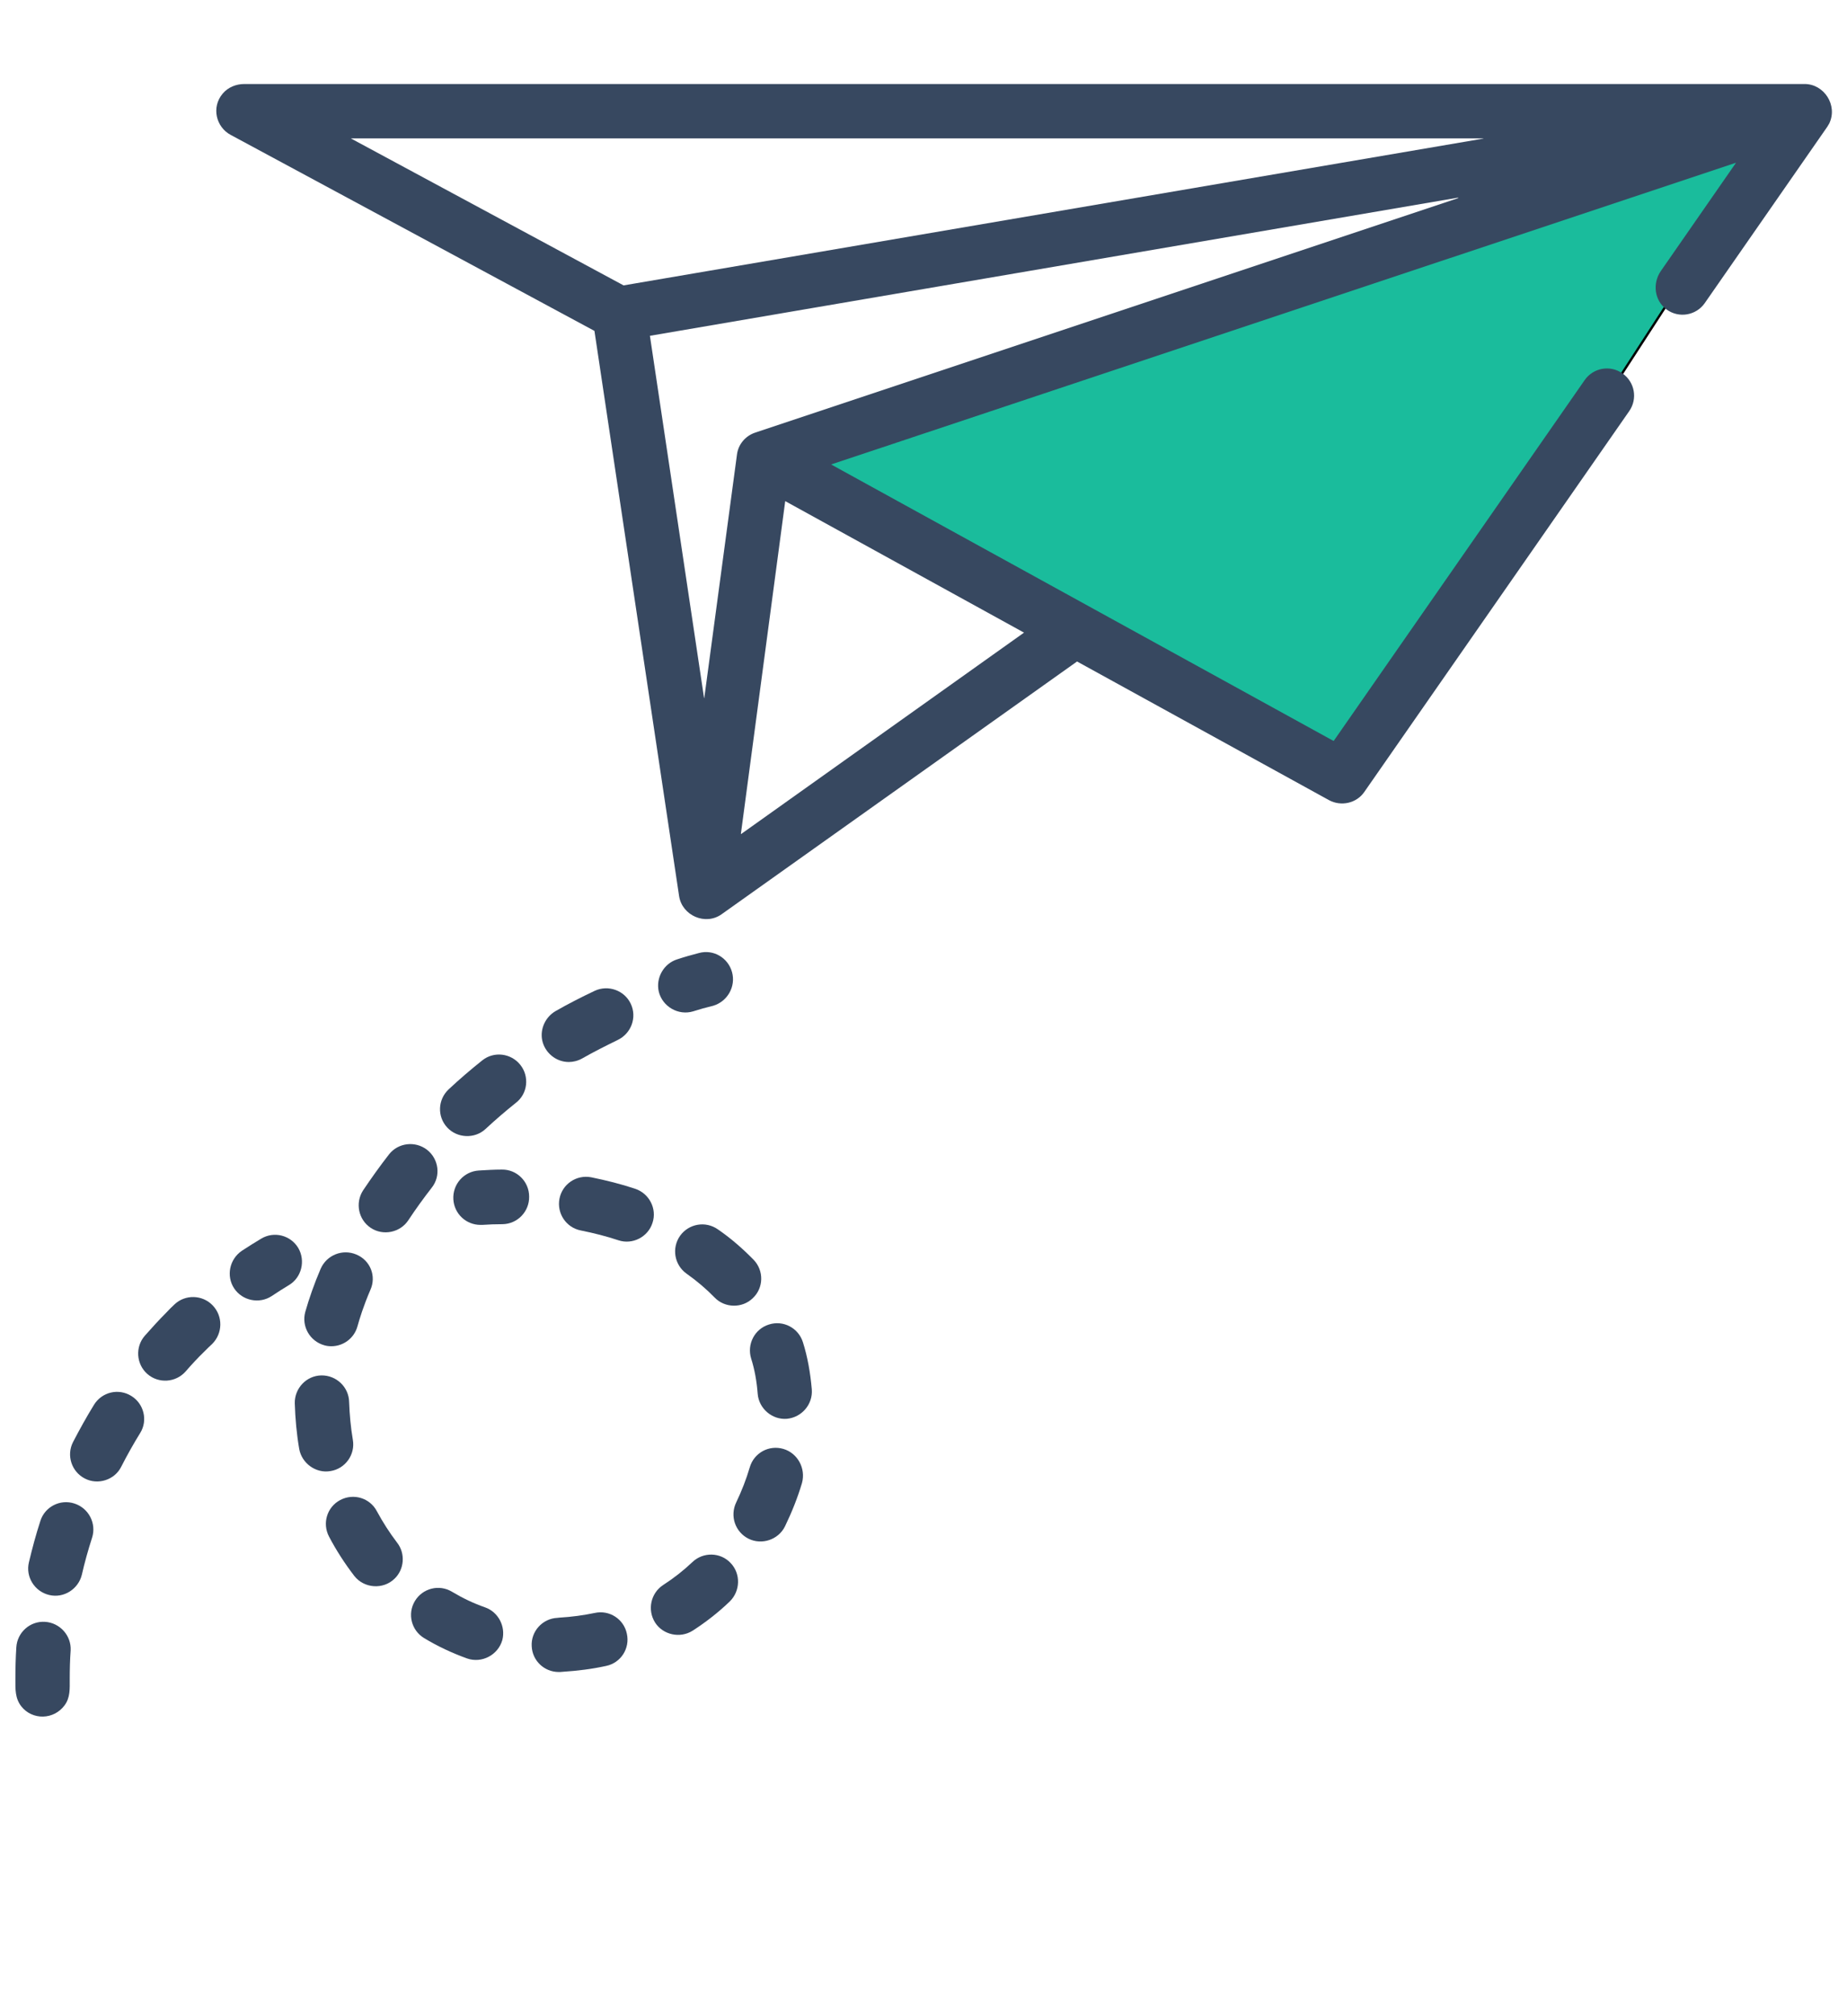
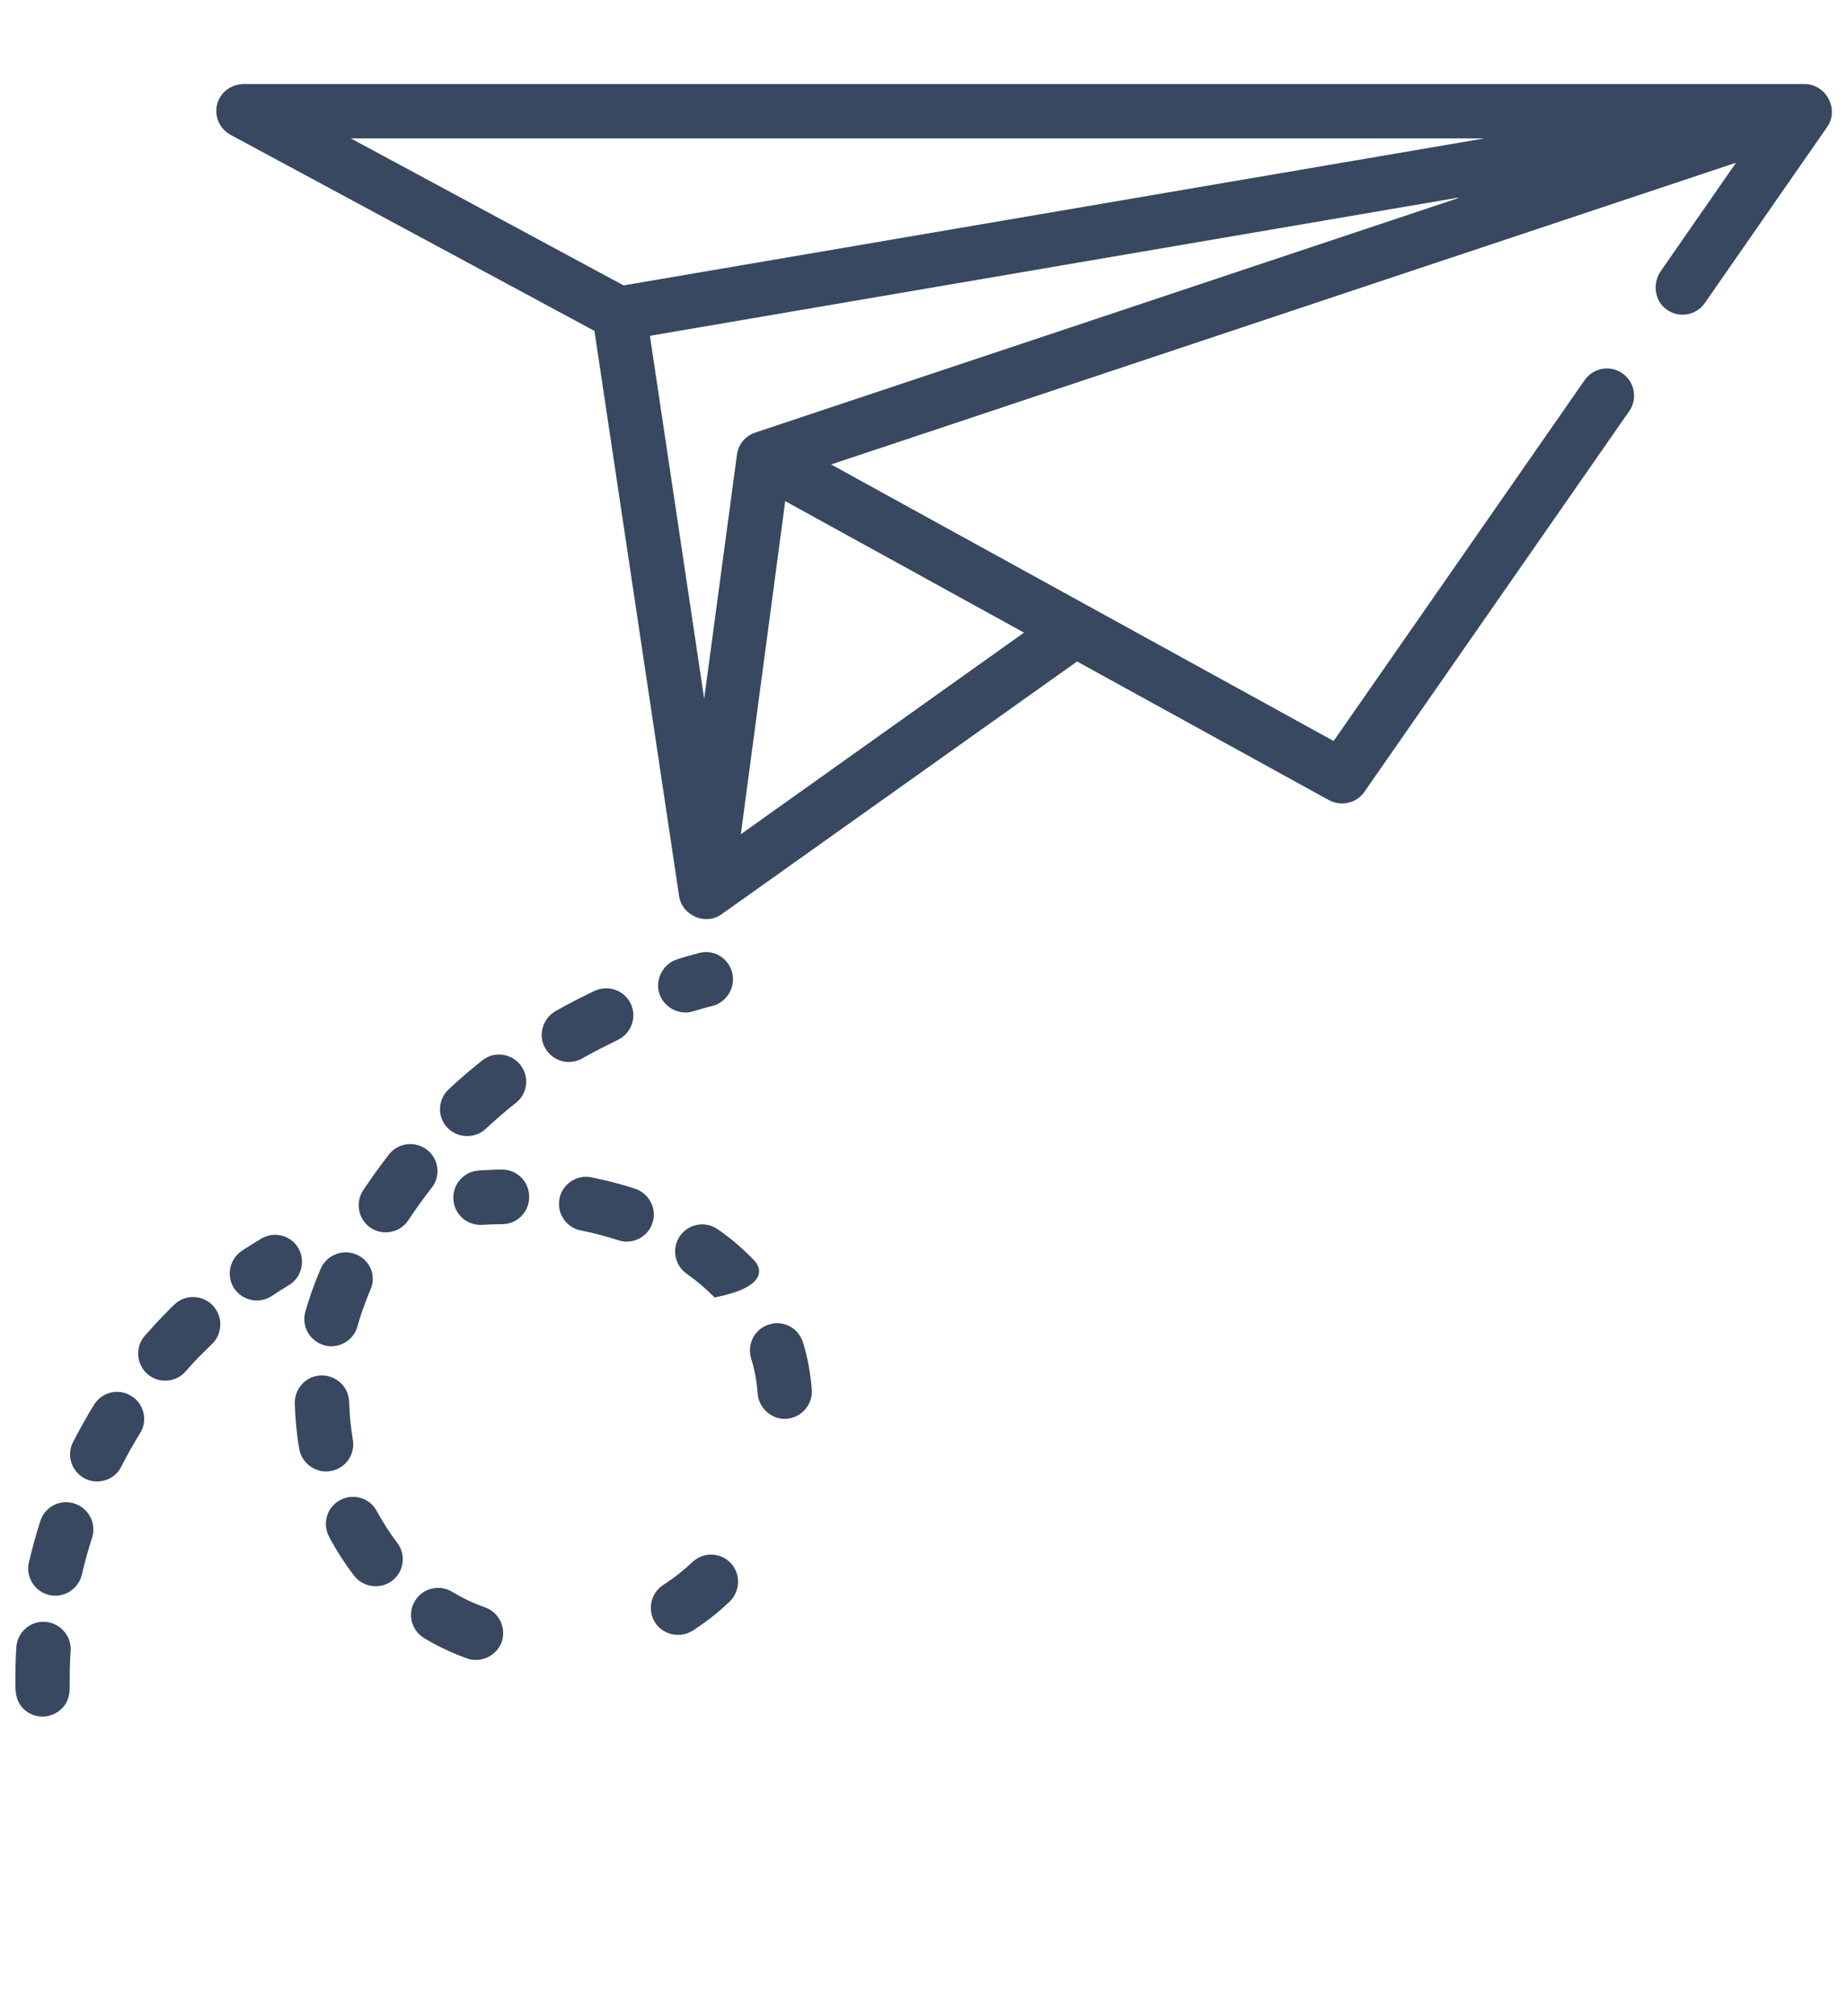
<svg xmlns="http://www.w3.org/2000/svg" version="1.1" id="Capa_1" x="0px" y="0px" viewBox="0 0 792 864" enable-background="new 0 0 792 864" xml:space="preserve">
  <g>
-     <polyline fill="#1ABC9C" stroke="#000000" stroke-miterlimit="10" points="341,189 759,46 756,78 717,127 667,204 580,333 463,278    330,191  " />
    <g>
      <g>
        <path fill="#374860" d="M773.8,36h-669c-3.6,0-7,1.4-9.3,4.1c-5,5.9-2.8,14.4,3.4,17.7l156,84c0,0,0,0,0,0l36.3,242.2     c1.3,8.4,11.3,12.7,18.2,7.8l152.4-108.3c0,0,0,0,0.1,0l108,59.4c5.2,2.8,11.8,1.3,15.1-3.5l113.6-163.2     c3.7-5.3,2.4-12.5-2.9-16.2c-5.3-3.7-12.5-2.4-16.2,2.9L571.9,317.5c0,0,0,0-0.1,0L356.5,199.1c0,0,0-0.1,0-0.1L744.2,69.8     c0.1,0,0.1,0,0.1,0.1l-32.1,46.2c-3.7,5.3-2.8,12.7,2.4,16.5c5.3,3.9,12.7,2.6,16.4-2.7l52.5-75.5c0.3-0.5,0.6-1,0.9-1.5     C788.1,45.1,782.2,36,773.8,36z M439.1,271.1C439.2,271.1,439.2,271.2,439.1,271.1l-121.3,86.3c0,0-0.1,0-0.1-0.1l19-142.5     c0,0,0-0.1,0.1,0L439.1,271.1z M625.3,84.9L323.8,185.4c-4.2,1.4-7.3,5.1-7.8,9.5L302,299.1c0,0.1-0.1,0.1-0.1,0L278.7,144     c0,0,0-0.1,0-0.1l346.5-59.2C625.3,84.8,625.3,84.9,625.3,84.9z M636,59.4l-368.6,62.9c0,0,0,0,0,0L150.6,59.4     c-0.1,0,0-0.1,0-0.1H636C636.1,59.2,636.1,59.4,636,59.4z" />
      </g>
    </g>
    <g>
      <g>
        <path fill="#374860" d="M215.2,501.2c-3.3,0-6.6,0.2-9.9,0.4c-6.4,0.4-11.3,5.9-10.9,12.4c0.4,6.2,5.5,10.9,11.6,10.9     c0.3,0,0.5,0,0.8,0c2.9-0.2,5.8-0.3,8.7-0.3c6.4-0.1,11.5-5.4,11.4-11.8C226.9,506.3,221.6,501.1,215.2,501.2z" />
      </g>
    </g>
    <g>
      <g>
        <path fill="#374860" d="M272.3,509.4c-6-2-12.4-3.6-18.8-4.9c-6.3-1.2-12.4,2.9-13.6,9.2c-1.2,6.3,2.9,12.4,9.2,13.6     c5.5,1.1,11,2.5,16.1,4.2c6,2,12.7-1.4,14.6-7.5C281.8,518,278.4,511.4,272.3,509.4z" />
      </g>
    </g>
    <g>
      <g>
        <path fill="#374860" d="M151.3,617c-0.9-5.3-1.4-10.8-1.6-16.2c-0.1-6.4-5.5-11.5-11.9-11.4c-6.4,0.1-11.5,5.5-11.4,11.9     c0.2,6.6,0.8,13.2,1.9,19.6c1.1,6.2,7.2,10.6,13.4,9.5C148.1,629.4,152.4,623.3,151.3,617z" />
      </g>
    </g>
    <g>
      <g>
        <path fill="#374860" d="M208,688.8c-4.9-1.7-9.7-4-14.2-6.7c-5.5-3.3-12.6-1.5-15.9,4c-3.3,5.5-1.5,12.6,4,15.9     c5.8,3.5,12,6.4,18.4,8.7c6.3,2.2,13.3-1.5,15.1-7.9C216.9,697,213.7,690.8,208,688.8z" />
      </g>
    </g>
    <g>
      <g>
        <path fill="#374860" d="M223.1,456.3c-4-5-11.3-5.9-16.3-1.9c-4.9,3.9-9.8,8.1-14.4,12.4c-4.7,4.4-5,11.7-0.6,16.4     c4.3,4.6,11.8,4.9,16.4,0.6c4.2-3.9,8.5-7.6,13-11.2C226.3,468.7,227.1,461.3,223.1,456.3z" />
      </g>
    </g>
    <g>
      <g>
        <path fill="#374860" d="M170.3,661.1c-3.2-4.2-6.1-8.7-8.7-13.5c-3-5.7-10-7.8-15.7-4.8c-5.7,3-7.8,10-4.8,15.7     c3.1,5.9,6.8,11.6,10.8,16.8c4.2,5.4,12.4,6,17.3,1.2C173.4,672.5,173.9,665.7,170.3,661.1z" />
      </g>
    </g>
    <g>
      <g>
        <path fill="#374860" d="M152.8,537.6c-5.9-2.5-12.7,0.2-15.3,6.1c-2.8,6.5-5,12.9-6.6,18.5c-1.7,6.2,2,12.6,8.2,14.3     c1,0.3,2,0.4,3,0.4c5.1,0,9.8-3.4,11.2-8.6c0.9-3.2,2.5-8.5,5.5-15.5C161.5,546.9,158.8,540.1,152.8,537.6z" />
      </g>
    </g>
    <g>
      <g>
        <path fill="#374860" d="M183.1,492.7c-5.1-3.9-12.4-3-16.3,2c-3.9,5-7.6,10.2-11.1,15.4c-3.5,5.4-2,12.6,3.3,16.1     c5.3,3.5,12.6,2,16.1-3.3c3.1-4.7,6.5-9.4,10-13.9C189.1,504,188.2,496.7,183.1,492.7z" />
      </g>
    </g>
    <g>
      <g>
-         <path fill="#374860" d="M323.2,539.9c-4.6-4.7-9.7-9.2-15.4-13.1c-5.3-3.7-12.5-2.4-16.2,2.8c-3.7,5.3-2.4,12.5,2.8,16.2     c4.4,3.1,8.5,6.6,12,10.2c4.4,4.6,11.9,4.7,16.4,0.3C327.5,551.9,327.6,544.5,323.2,539.9z" />
+         <path fill="#374860" d="M323.2,539.9c-4.6-4.7-9.7-9.2-15.4-13.1c-5.3-3.7-12.5-2.4-16.2,2.8c-3.7,5.3-2.4,12.5,2.8,16.2     c4.4,3.1,8.5,6.6,12,10.2C327.5,551.9,327.6,544.5,323.2,539.9z" />
      </g>
    </g>
    <g>
      <g>
-         <path fill="#374860" d="M268.8,700.1c-1.3-6.3-7.5-10.3-13.8-8.9c-4.8,1-9.9,1.7-15.1,2l-0.9,0.1c-6.4,0.3-11.4,5.8-11,12.2     c0.3,6.2,5.4,11,11.6,11c0.2,0,0.4,0,0.6,0l1.2-0.1c6.3-0.4,12.6-1.2,18.5-2.5C266.2,712.6,270.2,706.4,268.8,700.1z" />
-       </g>
+         </g>
    </g>
    <g>
      <g>
        <path fill="#374860" d="M348.1,595.4c-0.6-7-1.8-13.9-3.8-20.2c-1.9-6.1-8.4-9.6-14.6-7.6c-6.1,1.9-9.5,8.4-7.6,14.6     c1.5,4.7,2.4,9.8,2.8,15.1c0.5,6.3,6.2,11.2,12.5,10.7C343.8,607.4,348.6,601.8,348.1,595.4z" />
      </g>
    </g>
    <g>
      <g>
-         <path fill="#374860" d="M335.9,620.9c-6.2-1.8-12.6,1.7-14.4,7.9c-1.5,5.1-3.5,10.2-5.8,15c-2.8,5.8-0.5,12.7,5.3,15.6     c5.7,2.8,12.8,0.4,15.6-5.3c2.9-6,5.4-12.2,7.3-18.6C345.6,629.2,342,622.7,335.9,620.9z" />
-       </g>
+         </g>
    </g>
    <g>
      <g>
        <path fill="#374860" d="M270.5,430.2c-2.7-5.8-9.7-8.3-15.5-5.6c-5.7,2.7-11.4,5.6-16.8,8.7c-4.3,2.5-6.7,7.6-5.7,12.5     c1.1,5.3,5.9,9.3,11.4,9.3c1.9,0,3.9-0.5,5.7-1.5c4.9-2.8,10.1-5.4,15.2-7.9C270.7,442.9,273.2,436,270.5,430.2z" />
      </g>
    </g>
    <g>
      <g>
        <path fill="#374860" d="M313.3,669.8c-4.4-4.7-11.8-4.8-16.4-0.4c-3.8,3.6-8,6.9-12.5,9.8c-5.4,3.5-6.9,10.7-3.5,16.1     c3.4,5.3,10.7,6.9,16.1,3.5c5.6-3.6,11-7.8,15.9-12.5C317.5,681.8,317.7,674.4,313.3,669.8z" />
      </g>
    </g>
    <g>
      <g>
        <path fill="#374860" d="M313.9,416.6c-1.7-6.2-8-9.9-14.2-8.2c-3.1,0.8-6.3,1.7-9.3,2.7c-5.8,1.8-9.3,8-7.9,13.9     c1.6,6.4,8.4,10.3,14.7,8.4c2.8-0.9,5.7-1.7,8.6-2.4C311.9,429.2,315.6,422.8,313.9,416.6z" />
      </g>
    </g>
    <g>
      <g>
        <path fill="#374860" d="M19.3,695c-6.4-0.4-11.9,4.5-12.3,10.9c-0.3,4.6-0.4,9.2-0.4,13.7c0,4.2-0.2,8.2,2.6,11.7     c2.2,2.8,5.7,4.4,9.3,4.3c3.6-0.1,6.9-1.8,9.1-4.7c2.6-3.4,2.3-7.3,2.3-11.4c0-4.1,0.1-8.2,0.4-12.3     C30.6,700.9,25.7,695.4,19.3,695z" />
      </g>
    </g>
    <g>
      <g>
        <path fill="#374860" d="M31.9,644.3c-6.1-2-12.7,1.4-14.6,7.5c-1.9,5.8-3.5,11.8-4.9,17.7c-1.5,6.2,2.4,12.5,8.7,14     c6.2,1.5,12.5-2.5,14-8.7c1.2-5.3,2.7-10.6,4.4-15.9C41.4,652.9,38.1,646.3,31.9,644.3z" />
      </g>
    </g>
    <g>
      <g>
        <path fill="#374860" d="M91.2,559.4c-4.4-4.6-11.8-4.8-16.4-0.4c-1.2,1.1-2.4,2.3-3.5,3.5c-3.1,3.1-6.2,6.5-9.2,9.9     c-4.2,4.8-3.7,12.2,1.1,16.4c4.8,4.2,12.2,3.7,16.4-1.1c2.6-3,5.4-6,8.2-8.7c1-1,2.1-2.1,3.2-3.1     C95.5,571.4,95.7,564.1,91.2,559.4z" />
      </g>
    </g>
    <g>
      <g>
        <path fill="#374860" d="M56.3,598.2c-5.5-3.4-12.6-1.7-16,3.8c-3.2,5.2-6.2,10.6-9,16c-2.9,5.7-0.6,12.7,5.1,15.6     c5.6,2.9,12.8,0.6,15.6-5.1c2.5-4.9,5.2-9.7,8.1-14.4C63.5,608.7,61.7,601.5,56.3,598.2z" />
      </g>
    </g>
    <g>
      <g>
        <path fill="#374860" d="M127.9,534.8c-3.3-5.5-10.4-7.3-15.9-4c-2.8,1.7-5.6,3.4-8.3,5.2c-5.3,3.6-6.8,10.8-3.3,16.1     c3.5,5.3,10.8,6.8,16.1,3.3c2.4-1.6,4.9-3.2,7.4-4.7C129.3,547.5,131.1,540.3,127.9,534.8z" />
      </g>
    </g>
  </g>
</svg>